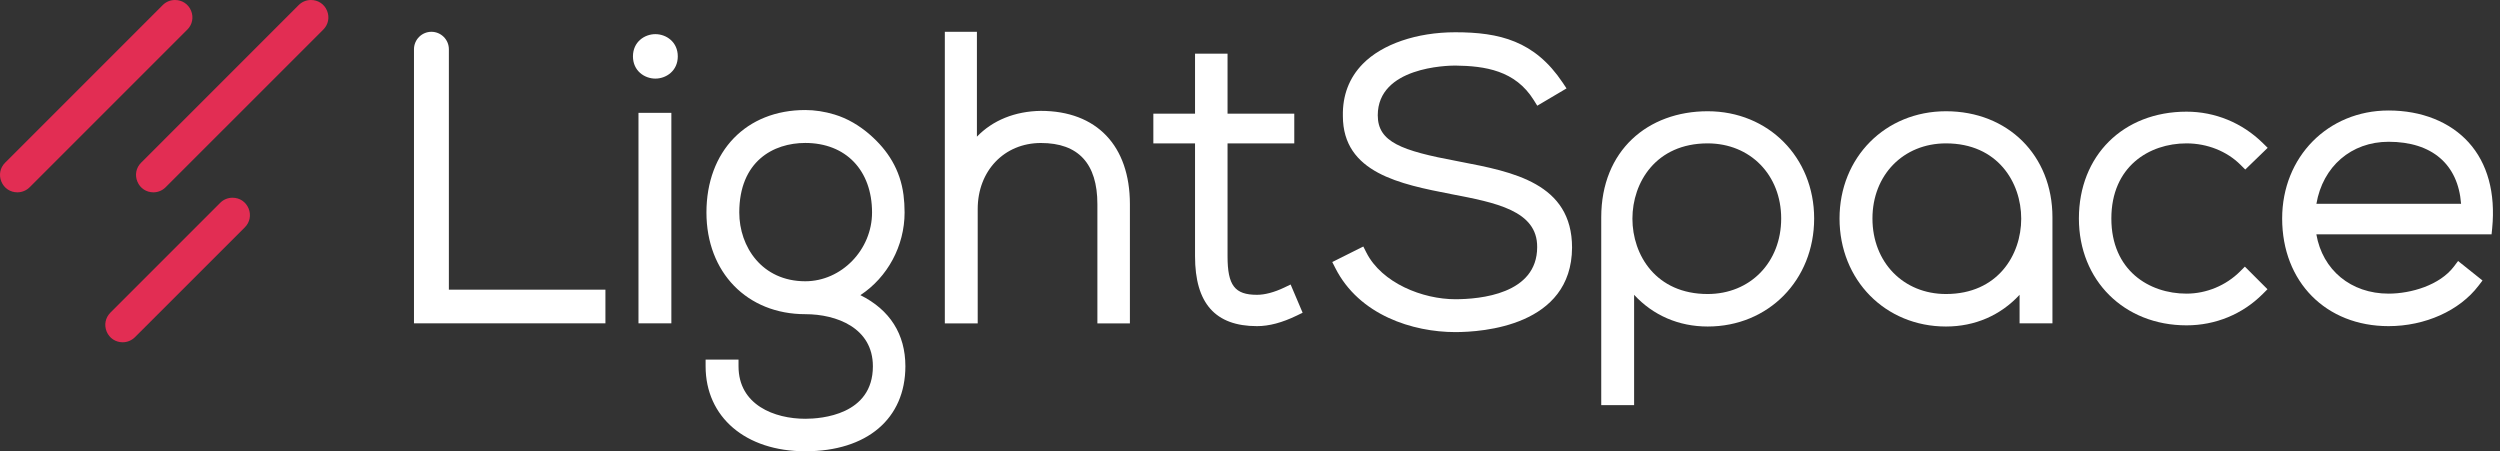
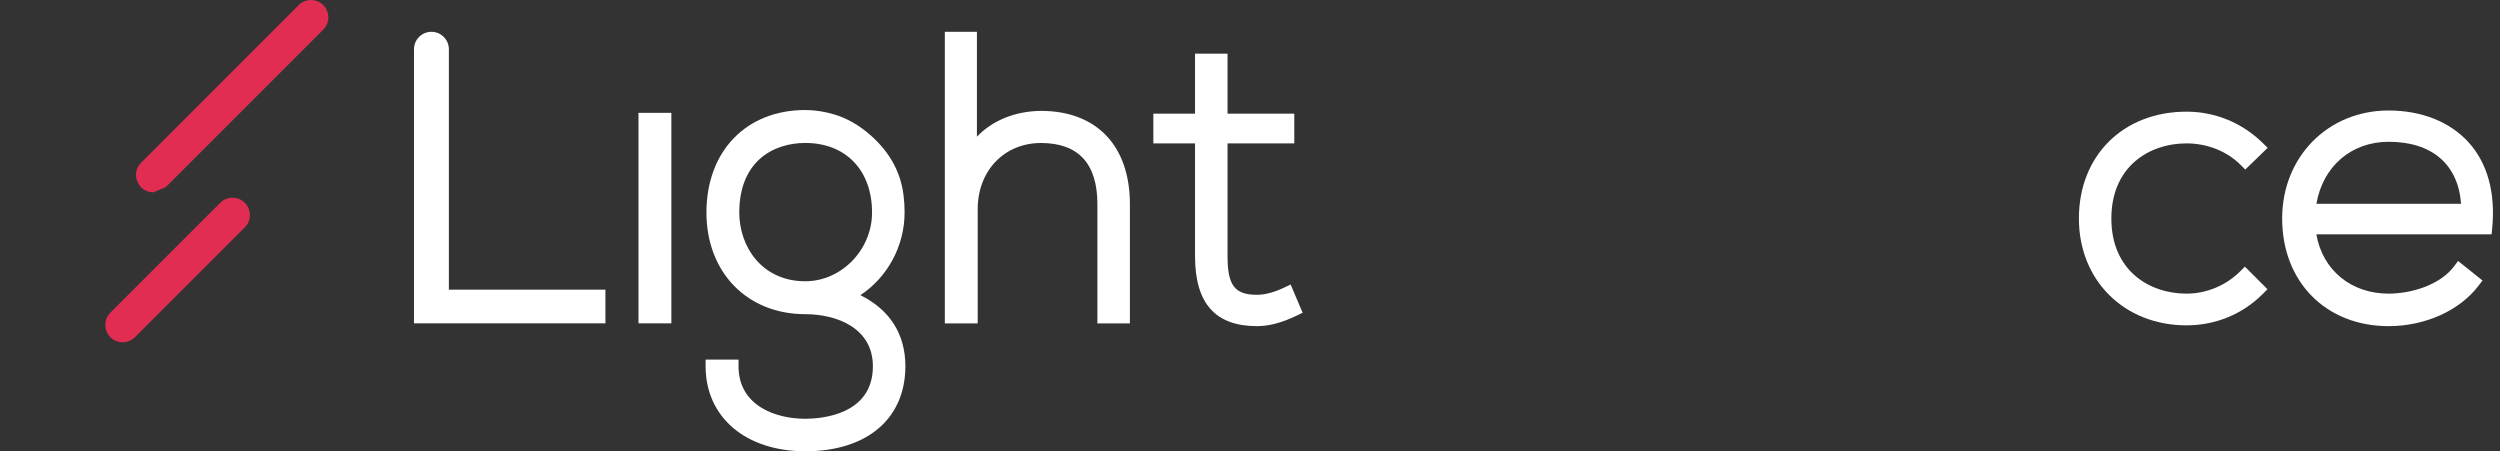
<svg xmlns="http://www.w3.org/2000/svg" width="277" height="50" viewBox="0 0 277 50" fill="none">
  <rect x="0" y="0" width="277" height="50" fill="#333333" stroke="none" />
  <path d="M45.869 35.824V5.457C45.869 4.391 46.737 3.523 47.802 3.523C48.867 3.523 49.735 4.391 49.735 5.457V32.093H67.081V35.824H45.869Z" fill="white" />
  <path d="M74.387 12.503H70.744V35.825H74.387V12.503Z" fill="white" />
-   <path d="M72.615 8.709C71.41 8.709 70.131 7.847 70.131 6.246C70.131 4.646 71.41 3.783 72.615 3.783C73.821 3.783 75.099 4.646 75.099 6.246C75.099 7.847 73.816 8.709 72.615 8.709Z" fill="white" />
  <path d="M89.223 50.001C82.618 50.001 78.181 46.218 78.181 40.585V39.842H81.829V40.585C81.829 44.877 85.814 46.4 89.228 46.4C90.985 46.4 96.716 45.979 96.716 40.585C96.716 36.324 92.684 34.811 89.228 34.811C82.779 34.811 78.274 30.181 78.274 23.546C78.274 16.754 82.676 12.191 89.228 12.191C90.278 12.191 91.385 12.363 92.45 12.685C93.91 13.122 95.24 13.922 96.389 14.925C98.364 16.65 99.741 18.78 100.11 21.602C100.188 22.221 100.229 22.865 100.229 23.546C100.229 27.245 98.338 30.727 95.329 32.702C98.597 34.323 100.317 37.03 100.317 40.58C100.312 46.394 96.067 50.001 89.223 50.001ZM89.223 15.839C85.689 15.839 81.912 17.866 81.912 23.546C81.912 27.334 84.422 31.164 89.223 31.164C93.235 31.164 96.623 27.677 96.623 23.546C96.623 18.869 93.718 15.839 89.223 15.839Z" fill="white" />
  <path d="M121.591 35.824V22.625C121.591 18.125 119.487 15.844 115.335 15.844C111.277 15.844 108.33 18.92 108.33 23.155V35.83H104.687V3.523H108.242V15.143C109.993 13.329 112.451 12.326 115.325 12.285C121.508 12.285 125.193 16.151 125.193 22.625V35.83H121.591V35.824Z" fill="white" />
  <path d="M139.275 36.136C134.655 36.136 132.41 33.606 132.41 28.394V15.886H127.791V12.591H132.41V5.95H136.012V12.591H143.406V15.886H136.012V28.394C136.012 31.626 136.807 32.665 139.275 32.665C140.153 32.665 141.198 32.384 142.299 31.86L143.001 31.522L144.331 34.65L143.692 34.962C142.06 35.752 140.616 36.136 139.275 36.136Z" fill="white" />
-   <path d="M161.251 36.796C156.553 36.796 150.598 34.931 147.953 29.698L147.615 29.033L151.055 27.313L151.388 27.973C153.108 31.376 157.649 33.154 161.245 33.154C163.973 33.154 170.318 32.592 170.318 27.38C170.355 23.337 165.714 22.449 160.798 21.508C155.166 20.407 148.79 19.165 148.79 12.856C148.743 10.57 149.486 8.621 150.998 7.078C153.149 4.885 156.979 3.575 161.245 3.575C166.14 3.575 170.038 4.521 173.135 9.141L173.571 9.796L170.329 11.713L169.944 11.095C167.897 7.8 164.545 7.306 161.235 7.265C160.362 7.265 152.656 7.421 152.656 12.773C152.656 15.73 155.254 16.696 161.469 17.855L161.812 17.923C167.611 19.035 174.184 20.297 174.184 27.437C174.138 36.121 164.275 36.796 161.251 36.796Z" fill="white" />
-   <path d="M215.616 36.178C208.891 36.178 203.82 31.033 203.82 24.21C203.82 17.439 208.891 12.326 215.616 12.326C222.464 12.326 227.411 17.206 227.411 24.081V35.824H223.769V32.665C221.664 34.941 218.822 36.178 215.616 36.178ZM215.616 15.886C210.892 15.886 207.468 19.388 207.468 24.21C207.468 29.059 210.892 32.577 215.616 32.577C221.342 32.577 223.951 28.248 223.951 24.231C223.951 20.214 221.342 15.886 215.616 15.886Z" fill="white" />
-   <path d="M181.059 32.665V44.892H177.417V24.081C177.417 16.665 182.587 12.326 189.213 12.326C195.937 12.326 201.008 17.434 201.008 24.21C201.008 31.033 195.937 36.178 189.213 36.178C186.001 36.178 183.159 34.941 181.059 32.665ZM180.872 24.231C180.872 28.253 183.481 32.577 189.207 32.577C193.931 32.577 197.355 29.059 197.355 24.21C197.355 19.388 193.931 15.886 189.207 15.886C183.481 15.886 180.872 20.209 180.872 24.231Z" fill="white" />
  <path d="M242.268 36.048C235.357 36.048 230.342 31.07 230.342 24.21C230.342 17.242 235.248 12.373 242.268 12.373C245.433 12.373 248.431 13.605 250.712 15.844L251.258 16.38L248.774 18.785L248.254 18.266C246.742 16.754 244.56 15.886 242.263 15.886C238.121 15.886 233.938 18.458 233.938 24.21C233.938 29.963 238.121 32.535 242.263 32.535C244.471 32.535 246.638 31.636 248.208 30.067L248.732 29.542L251.237 32.047L250.712 32.572C248.478 34.811 245.479 36.048 242.268 36.048Z" fill="white" />
  <path d="M264.654 36.136C257.712 36.136 252.863 31.231 252.863 24.21C252.863 17.387 257.935 12.243 264.654 12.243C268.312 12.243 271.462 13.501 273.524 15.777C275.619 18.089 276.518 21.378 276.133 25.296L276.066 25.967H256.652C257.338 29.921 260.487 32.535 264.654 32.535C267.128 32.535 270.329 31.605 271.898 29.526L272.355 28.918L275.063 31.08L274.621 31.657C272.522 34.421 268.702 36.136 264.654 36.136ZM272.688 22.584C272.36 18.203 269.461 15.709 264.659 15.709C260.518 15.709 257.364 18.448 256.657 22.584H272.688Z" fill="white" />
-   <path d="M1.928 21.311C1.133 21.311 0.452 20.853 0.151 20.121C-0.15 19.388 0.005 18.582 0.567 18.026L18.032 0.561C18.395 0.197 18.879 0 19.393 0C20.188 0 20.869 0.457 21.17 1.185C21.472 1.917 21.316 2.723 20.755 3.279L3.29 20.744C2.931 21.103 2.437 21.311 1.928 21.311Z" fill="#E22D53" />
-   <path d="M16.998 21.311C16.203 21.311 15.522 20.853 15.221 20.121C14.919 19.388 15.075 18.582 15.636 18.026L33.096 0.561C33.46 0.197 33.943 0 34.458 0C35.253 0 35.934 0.457 36.235 1.185C36.536 1.917 36.381 2.723 35.819 3.279L18.354 20.744C18.001 21.103 17.502 21.311 16.998 21.311Z" fill="#E22D53" />
+   <path d="M16.998 21.311C16.203 21.311 15.522 20.853 15.221 20.121C14.919 19.388 15.075 18.582 15.636 18.026L33.096 0.561C33.46 0.197 33.943 0 34.458 0C35.253 0 35.934 0.457 36.235 1.185C36.536 1.917 36.381 2.723 35.819 3.279L18.354 20.744Z" fill="#E22D53" />
  <path d="M13.594 37.924C12.799 37.924 12.118 37.466 11.817 36.739C11.516 36.006 11.672 35.201 12.233 34.639L24.403 22.469C24.767 22.106 25.25 21.908 25.764 21.908C26.559 21.908 27.24 22.366 27.541 23.093C27.843 23.826 27.687 24.631 27.126 25.192L14.95 37.362C14.592 37.716 14.098 37.924 13.594 37.924Z" fill="#E22D53" />
</svg>